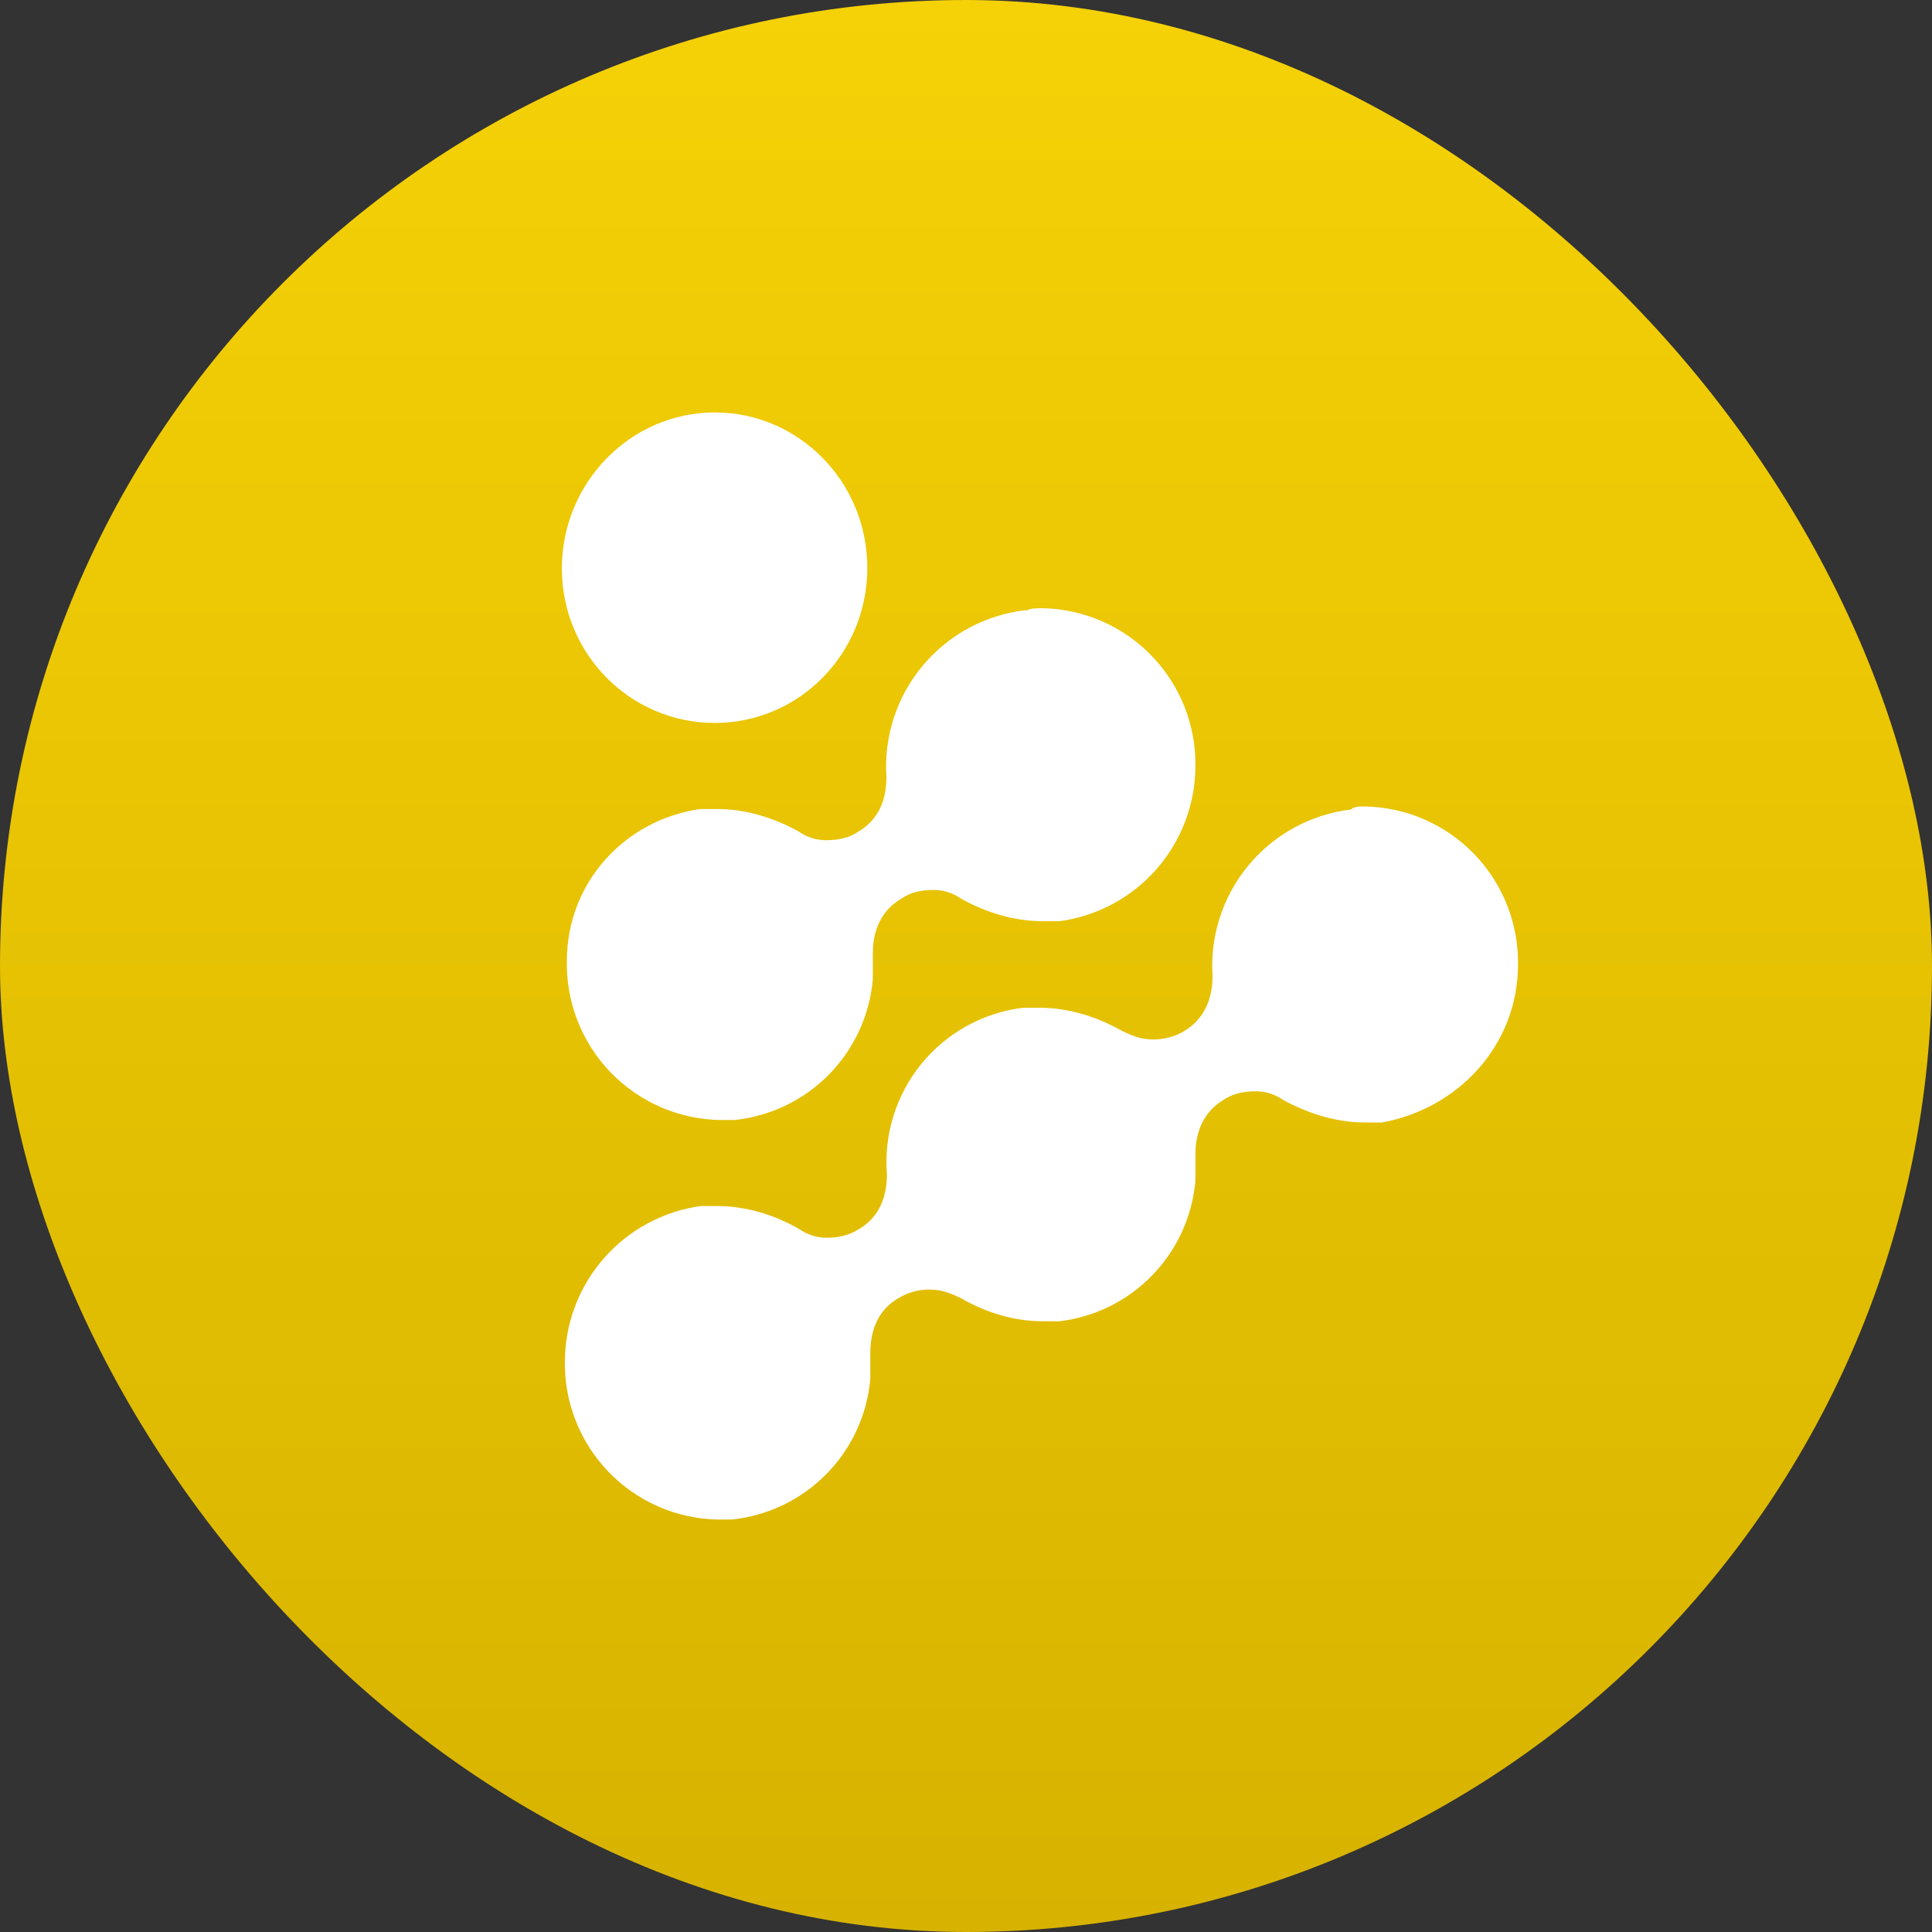
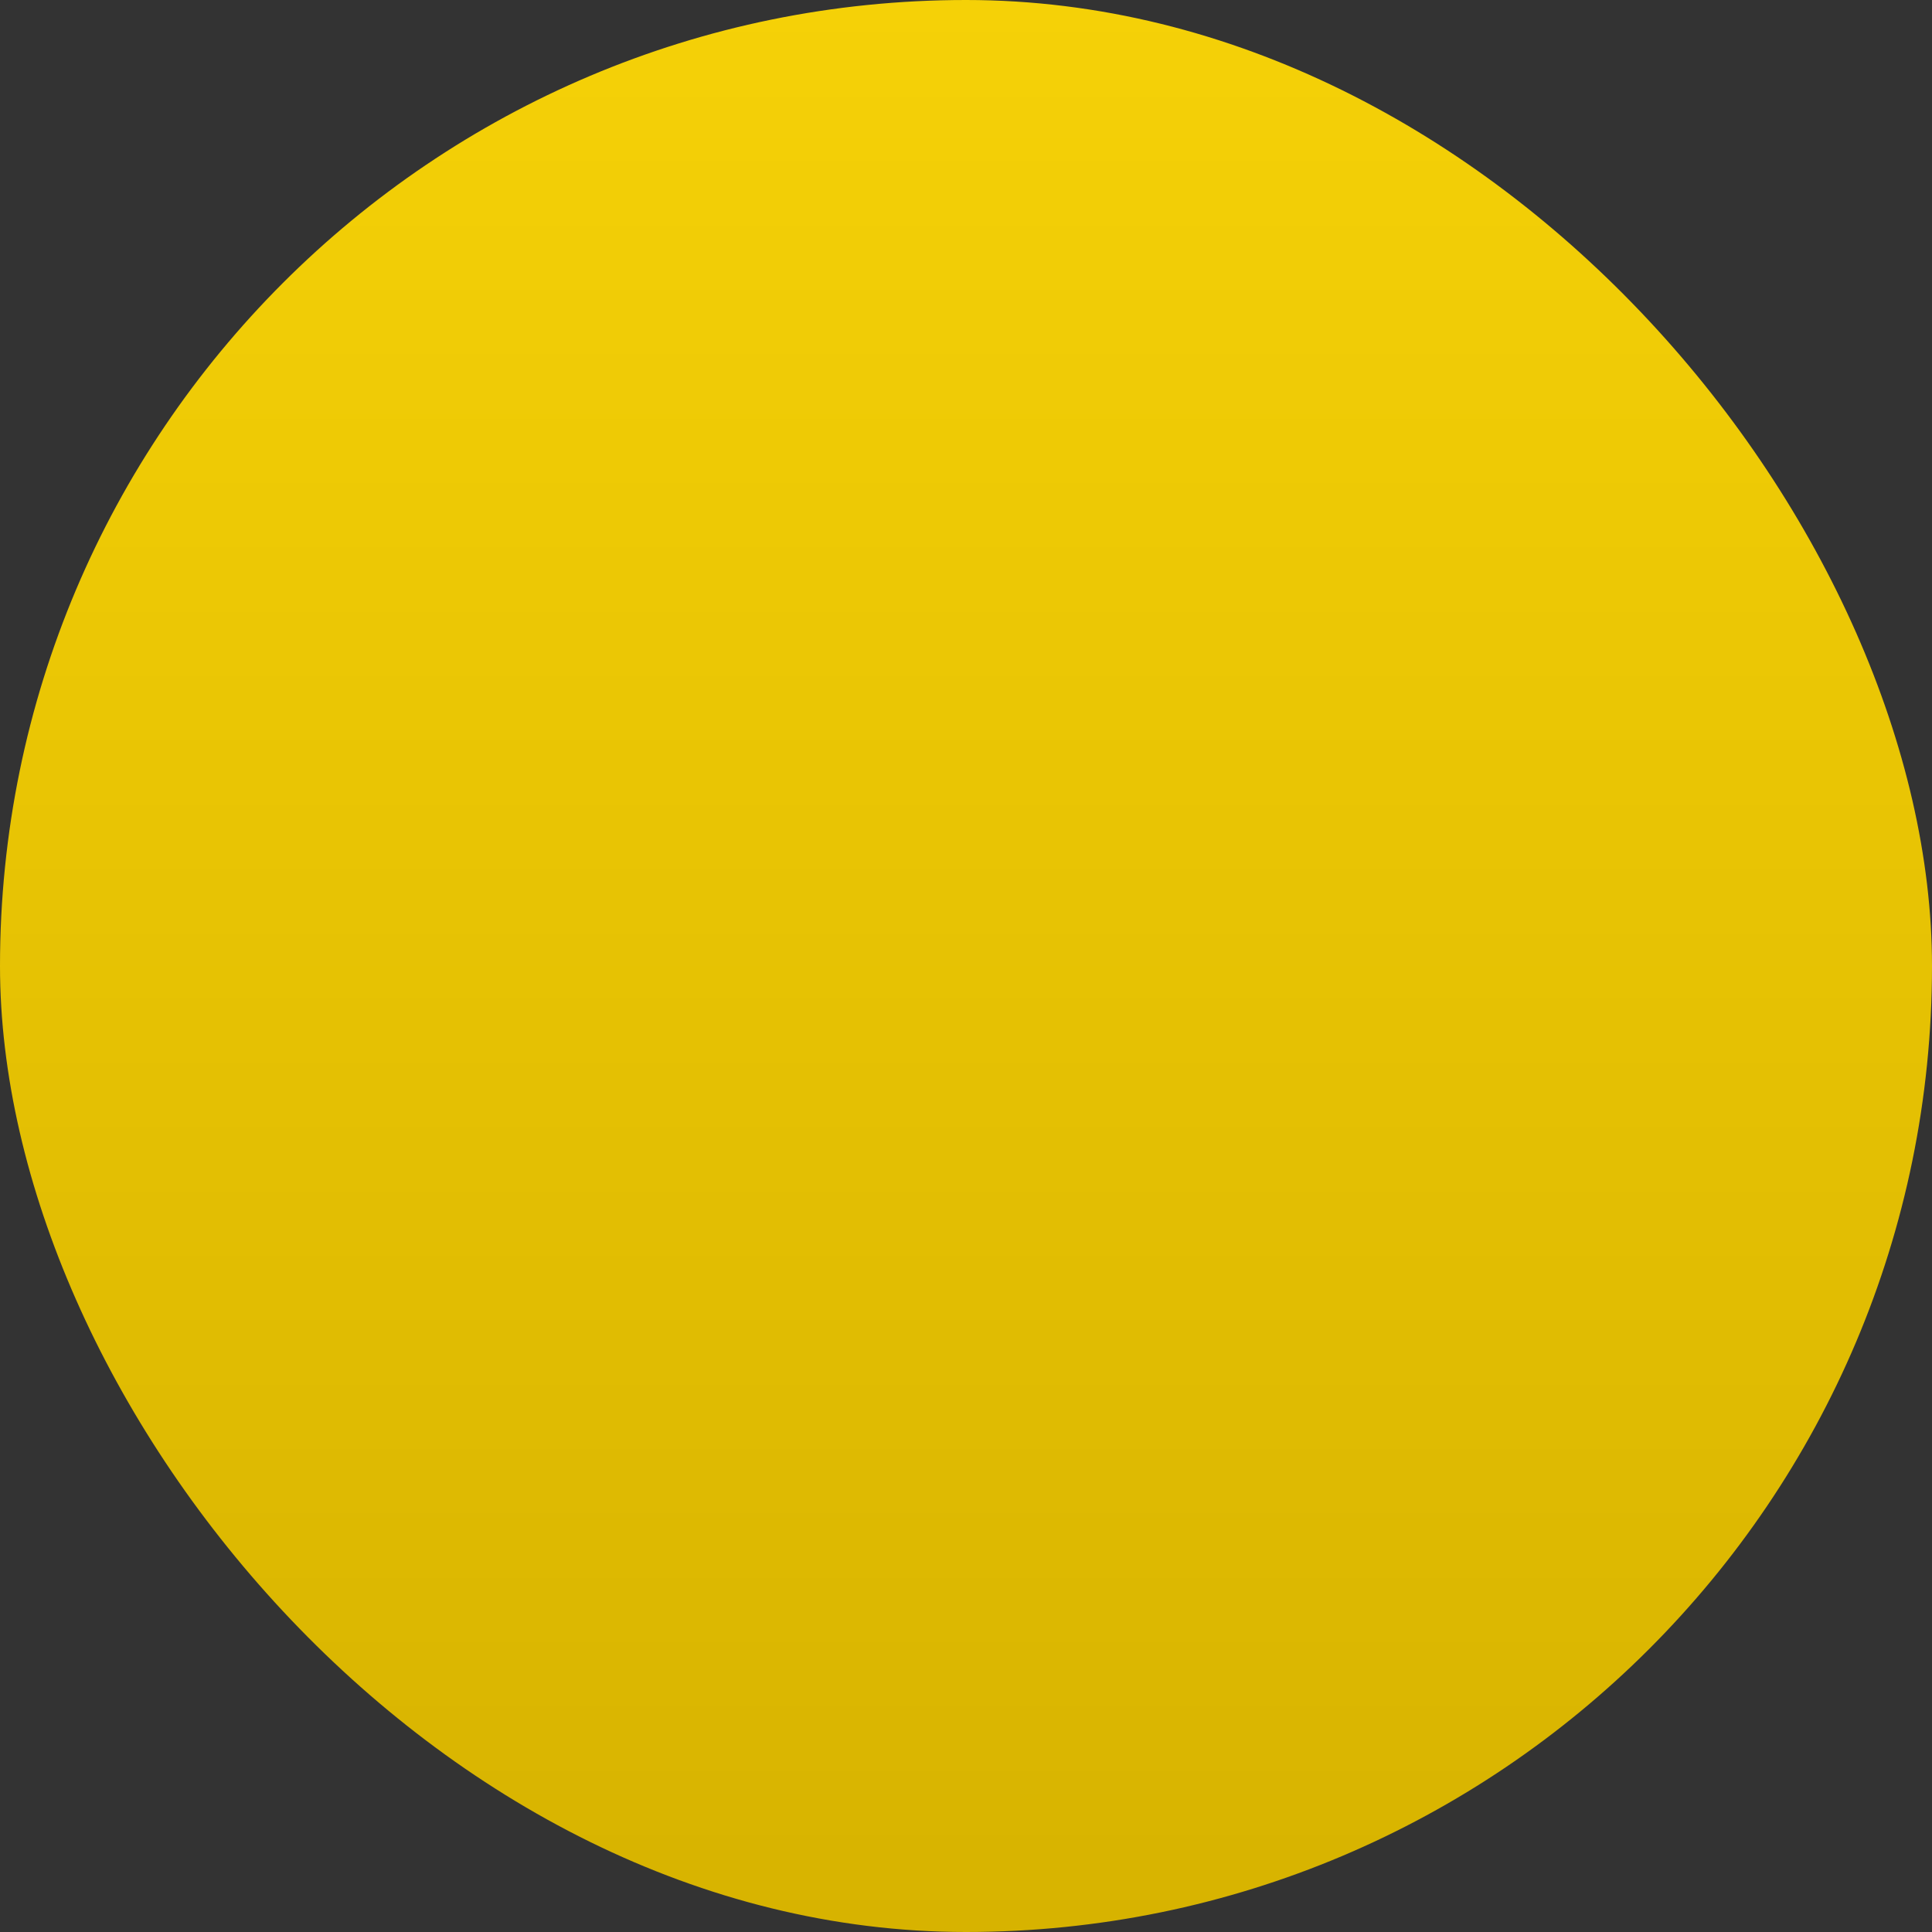
<svg xmlns="http://www.w3.org/2000/svg" width="128" height="128" viewBox="0 0 128 128" fill="none">
  <rect x="0" y="0" width="128" height="128" fill="#333333" stroke="none" />
  <rect width="128" height="128" rx="64" fill="url(#paint0_linear_466_5038)" />
-   <path d="M89.502 53.632C89.703 53.431 90.069 53.431 90.434 53.431C93.164 53.483 95.762 54.613 97.662 56.575C99.561 58.536 100.607 61.169 100.571 63.899C100.571 69.234 96.635 73.435 91.568 74.368H90.434C88.569 74.368 86.702 73.801 85.001 72.868C84.455 72.486 83.801 72.287 83.134 72.302C82.402 72.302 81.634 72.469 81.067 72.868C79.764 73.634 79.2 74.969 79.2 76.469V78.203C79.002 80.557 77.999 82.771 76.359 84.471C74.719 86.172 72.544 87.255 70.199 87.538H69.097C67.198 87.538 65.33 86.971 63.662 86.004C62.896 85.639 62.329 85.438 61.595 85.438C60.867 85.427 60.15 85.623 59.529 86.004C58.194 86.77 57.662 88.105 57.662 89.639V91.339C57.456 93.724 56.424 95.962 54.744 97.666C53.064 99.371 50.841 100.435 48.459 100.674H47.527C44.803 100.614 42.213 99.48 40.321 97.519C38.429 95.558 37.388 92.93 37.424 90.206C37.432 87.692 38.347 85.266 40.001 83.374C41.654 81.481 43.936 80.249 46.425 79.904H47.527C49.394 79.904 51.294 80.471 52.96 81.435C53.508 81.819 54.16 82.018 54.827 82.004C55.595 82.004 56.329 81.803 56.896 81.438C58.228 80.67 58.761 79.335 58.761 77.803C58.552 75.159 59.371 72.535 61.049 70.479C62.726 68.424 65.132 67.094 67.764 66.768H68.898C70.763 66.768 72.631 67.335 74.331 68.299C75.099 68.667 75.666 68.868 76.398 68.868C77.131 68.868 77.899 68.667 78.466 68.302C79.767 67.534 80.334 66.199 80.334 64.667C80.161 62.005 81.015 59.377 82.72 57.324C84.425 55.272 86.852 53.95 89.502 53.632ZM67.963 40.462C68.329 40.295 68.53 40.295 69.097 40.295C71.821 40.356 74.41 41.49 76.302 43.451C78.194 45.411 79.236 48.039 79.2 50.763C79.191 53.273 78.275 55.695 76.621 57.583C74.967 59.47 72.686 60.696 70.199 61.033H69.097C67.198 61.033 65.33 60.466 63.662 59.531C63.107 59.142 62.442 58.943 61.764 58.965C61.029 58.965 60.295 59.131 59.73 59.531C58.395 60.299 57.828 61.634 57.828 63.134V64.866C57.625 67.246 56.598 69.48 54.925 71.185C53.251 72.889 51.036 73.956 48.66 74.203H47.726C46.365 74.182 45.023 73.892 43.775 73.35C42.527 72.808 41.398 72.025 40.453 71.046C39.508 70.067 38.766 68.912 38.269 67.645C37.772 66.379 37.53 65.026 37.556 63.666C37.556 58.532 41.326 54.331 46.393 53.598H47.492C49.36 53.598 51.259 54.164 52.928 55.097C53.474 55.481 54.128 55.68 54.795 55.664C55.561 55.664 56.295 55.497 56.862 55.097C58.194 54.331 58.729 52.999 58.729 51.497C58.548 48.823 59.402 46.182 61.116 44.121C62.829 42.06 65.269 40.738 67.931 40.427L67.963 40.462ZM47.36 27.326C52.928 27.326 57.463 31.927 57.463 37.627C57.463 43.328 52.928 47.897 47.36 47.897C41.76 47.897 37.225 43.33 37.225 37.662C37.225 31.993 41.758 27.326 47.36 27.326Z" fill="white" />
  <defs>
    <linearGradient id="paint0_linear_466_5038" x1="64" y1="0" x2="64" y2="128" gradientUnits="userSpaceOnUse">
      <stop stop-color="#F5D107" />
      <stop offset="1" stop-color="#D7B300" />
    </linearGradient>
  </defs>
</svg>